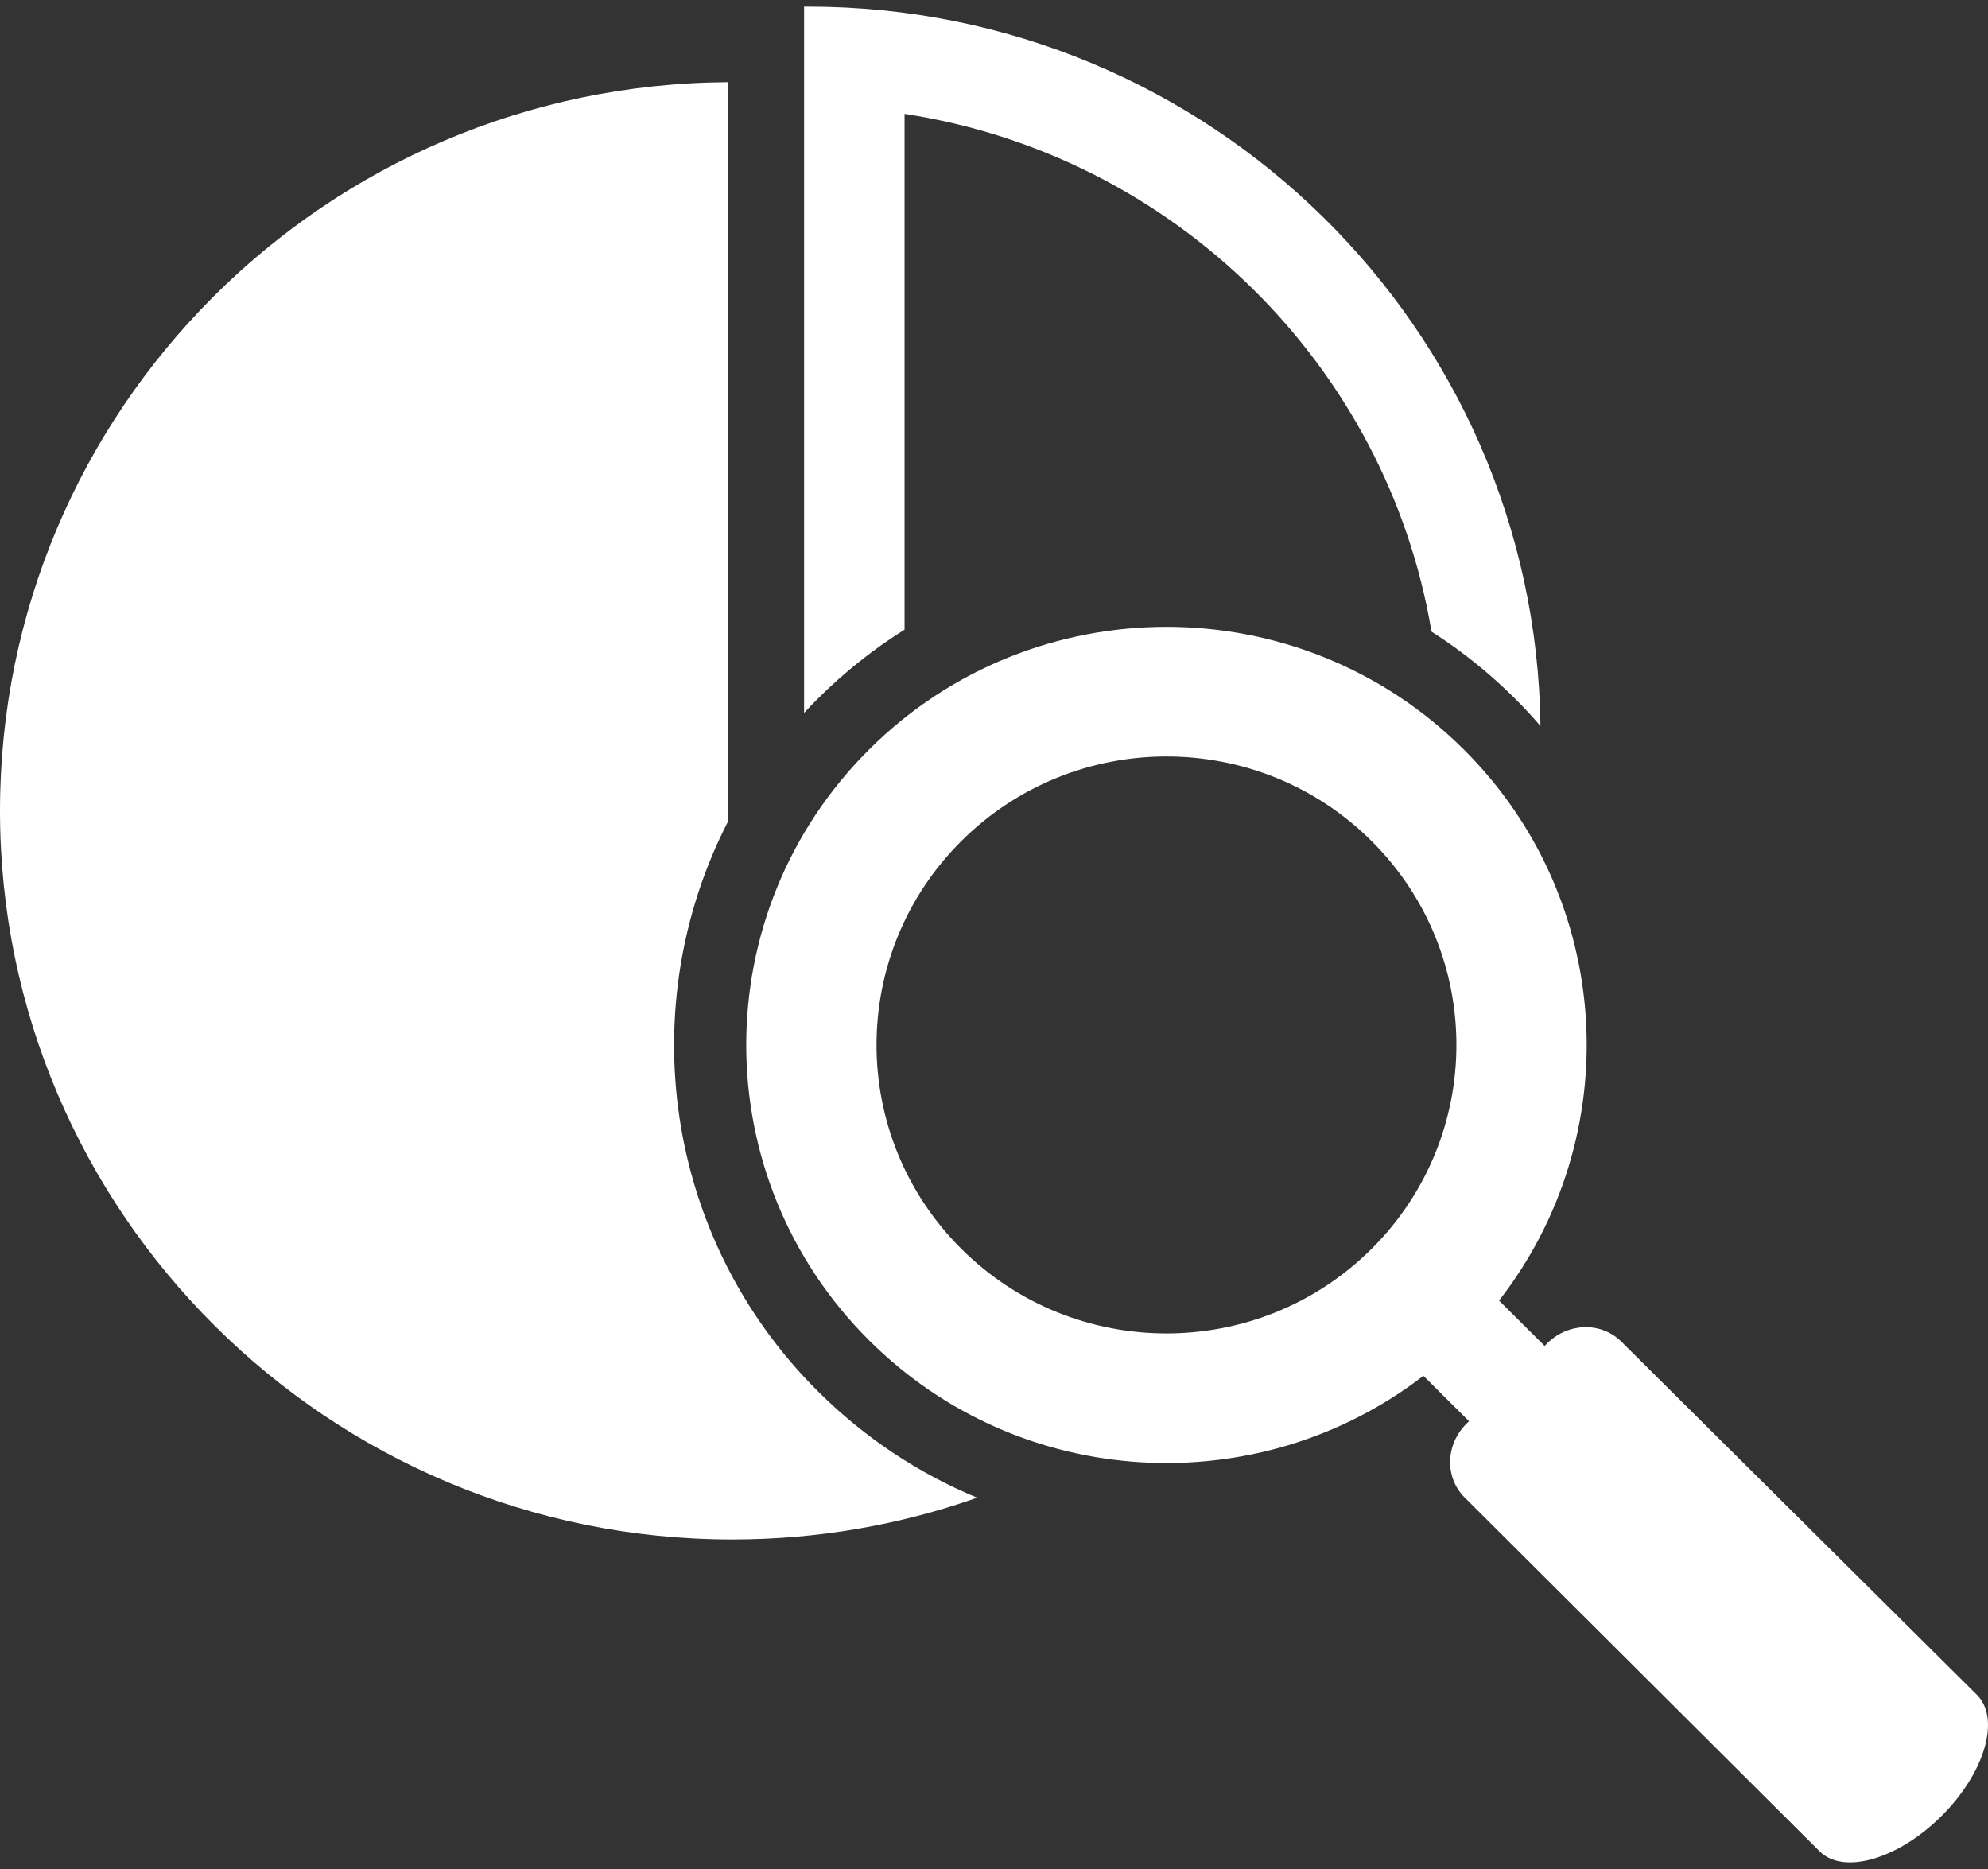
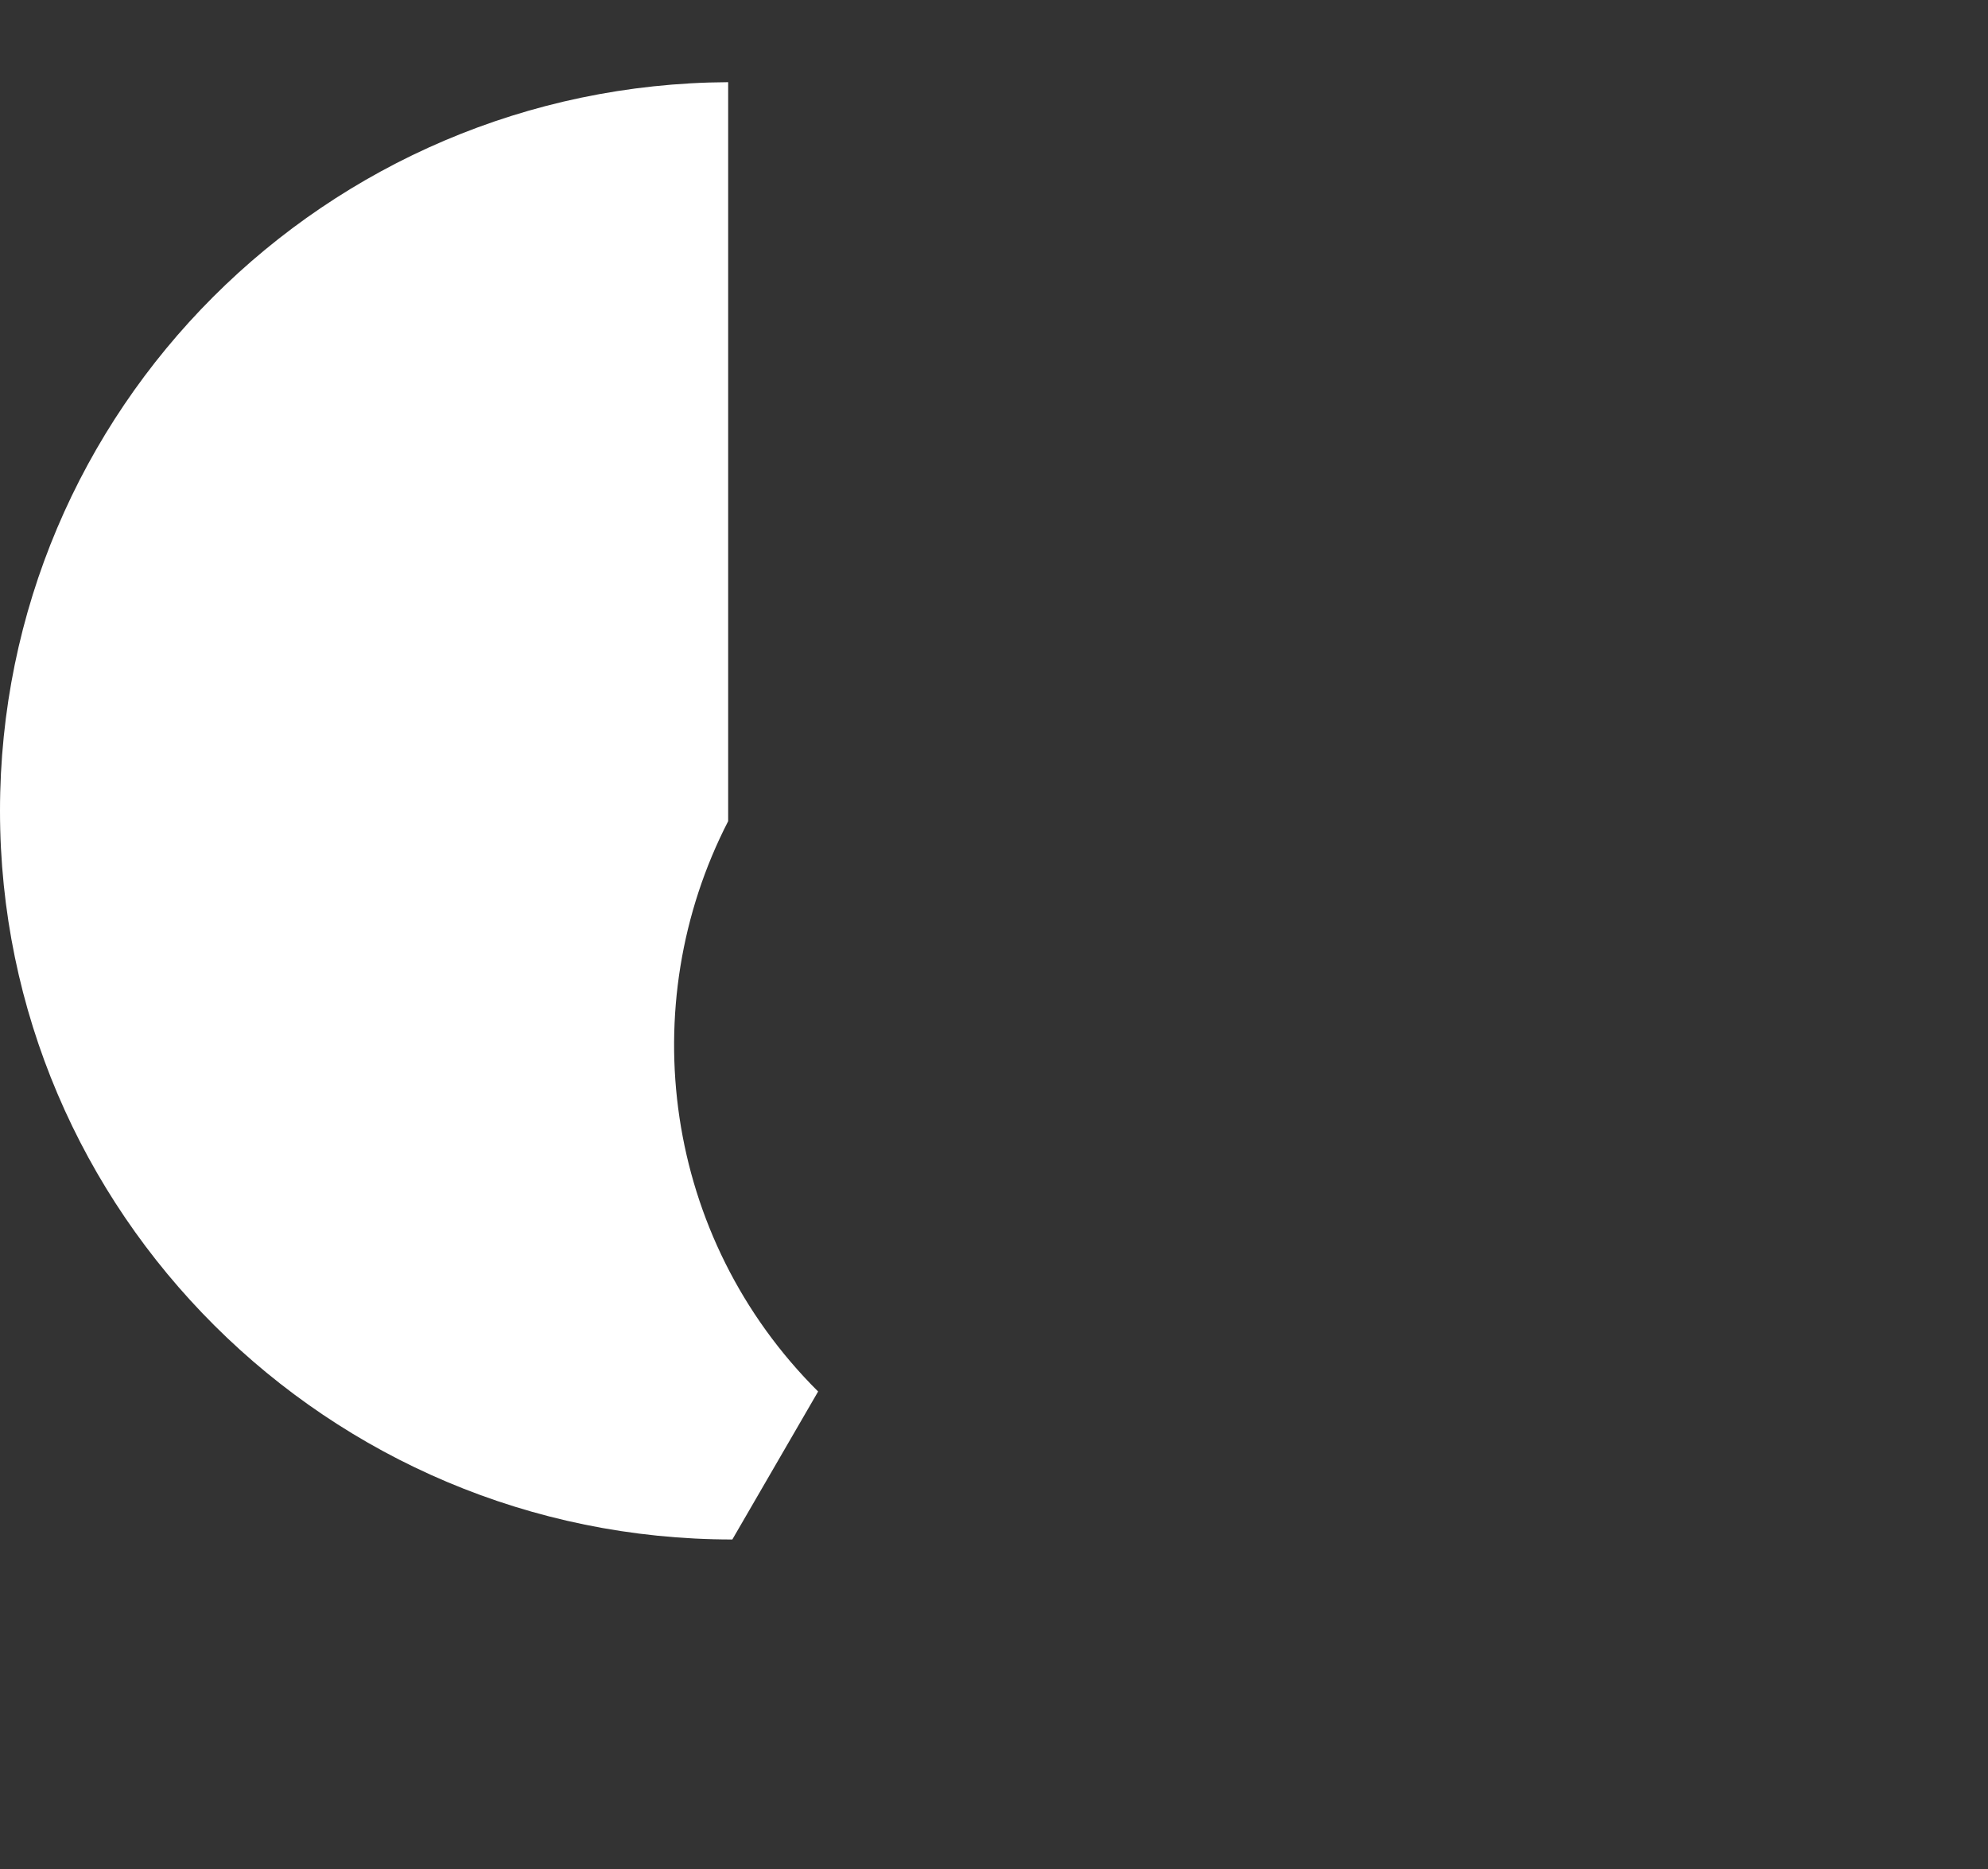
<svg xmlns="http://www.w3.org/2000/svg" id="_レイヤー_2" data-name="レイヤー 2" width="100" height="94" viewBox="0 0 100 94">
  <rect x="0" y="0" width="100" height="94" fill="#333333" stroke="none" />
  <defs>
    <style>
      .cls-1 {
        fill: none;
      }

      .cls-2 {
        fill: #fff;
        fill-rule: evenodd;
      }
    </style>
  </defs>
  <g id="_レイヤー_1-2" data-name="レイヤー 1">
    <g>
      <g>
-         <path class="cls-2" d="M41.153,35.124c1.333-1.326,2.791-2.481,4.348-3.457V5.727c13.523,2.065,24.263,12.642,26.507,26.04,1.497.954,2.902,2.076,4.189,3.357.452.45.882.914,1.292,1.39C77.237,16.487,60.847.333,40.657.333h-.21v35.525c.229-.248.464-.494.706-.735Z" />
-         <path class="cls-2" d="M99.441,85.24l-17.888-17.767c-1.005-.999-2.668-.961-3.72.085l-.135.135-2.293-2.282c6.423-8.248,5.829-20.153-1.783-27.725-8.255-8.213-21.637-8.213-29.894,0-8.255,8.213-8.255,21.524,0,29.737,7.612,7.571,19.581,8.163,27.872,1.773l2.294,2.282-.136.135c-1.051,1.046-1.089,2.701-.085,3.7l17.856,17.797c1.201,1.195,3.946.399,6.13-1.773,2.183-2.173,2.983-4.903,1.782-6.098ZM68.989,62.814c-5.695,5.666-14.93,5.666-20.627,0-5.695-5.666-5.695-14.852,0-20.518,5.698-5.667,14.932-5.667,20.627,0,5.695,5.665,5.695,14.851,0,20.518Z" />
-         <path class="cls-2" d="M41.153,69.985c-7.789-7.749-9.297-19.417-4.525-28.684V4.133C16.377,4.245,0,20.609,0,40.78s16.491,36.647,36.838,36.647c4.319,0,8.464-.742,12.315-2.101-2.955-1.223-5.669-3.023-8-5.342Z" />
+         <path class="cls-2" d="M41.153,69.985c-7.789-7.749-9.297-19.417-4.525-28.684V4.133C16.377,4.245,0,20.609,0,40.78s16.491,36.647,36.838,36.647Z" />
      </g>
      <rect class="cls-1" width="100" height="94" />
    </g>
  </g>
</svg>